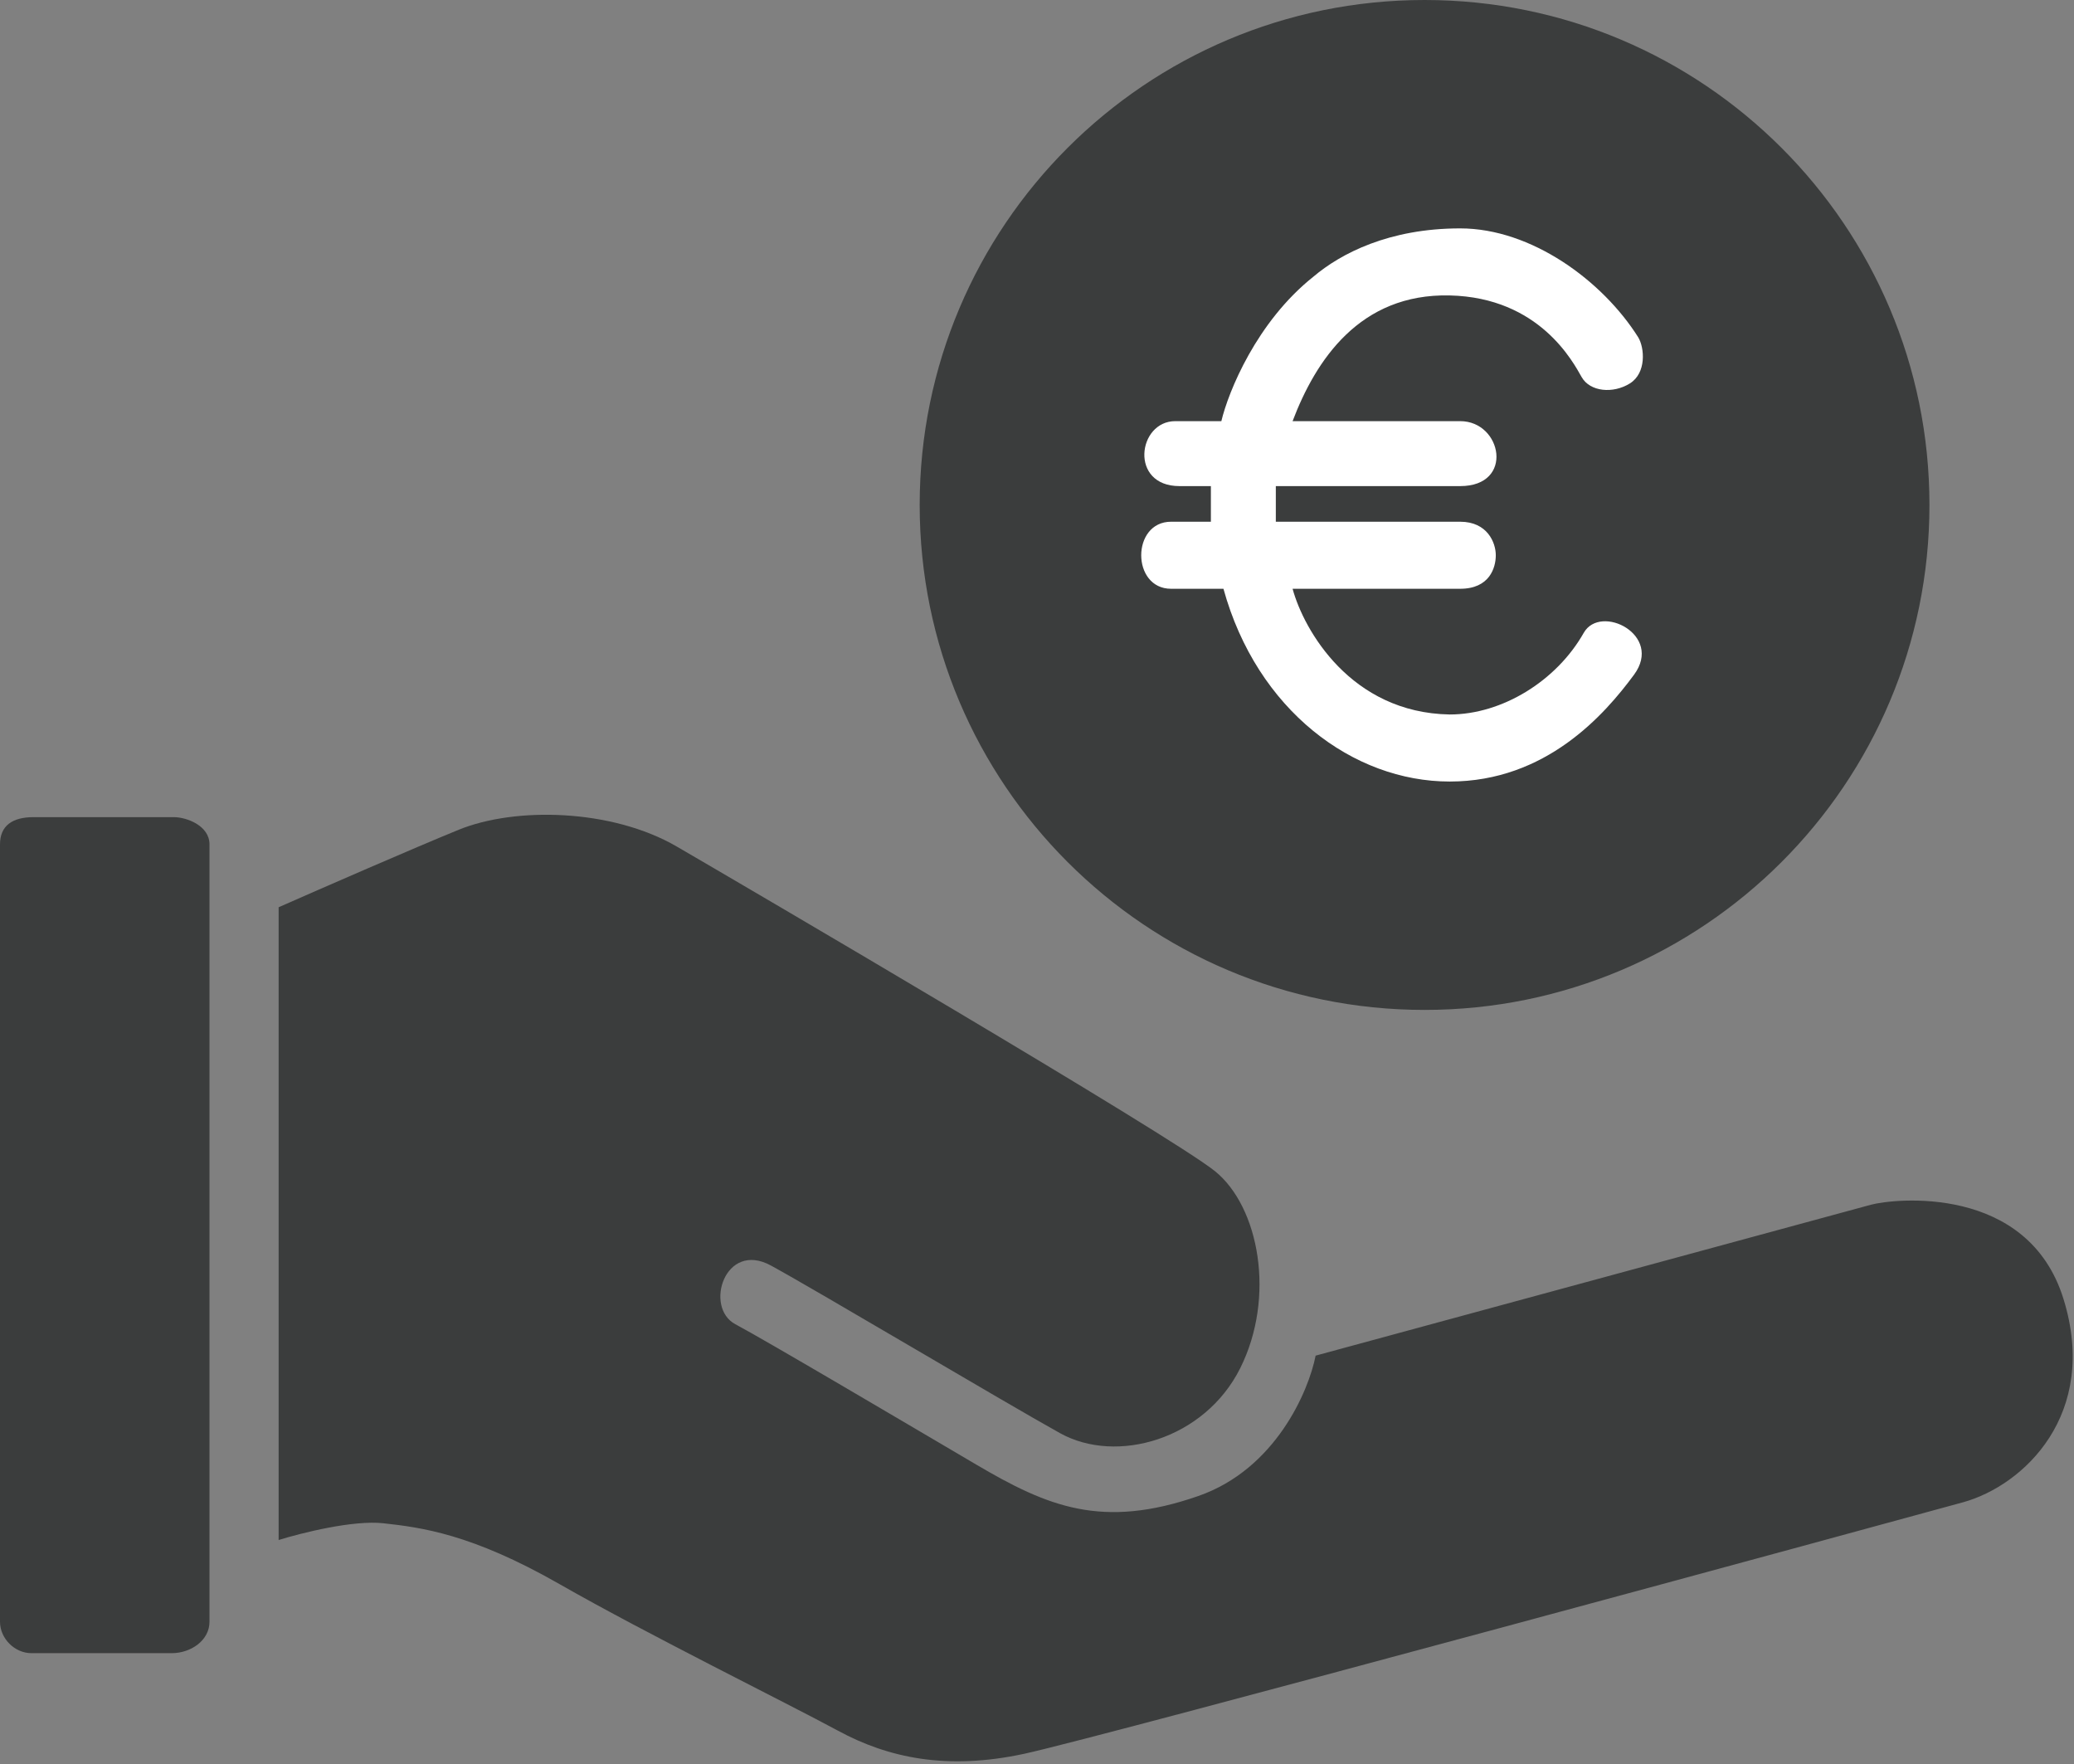
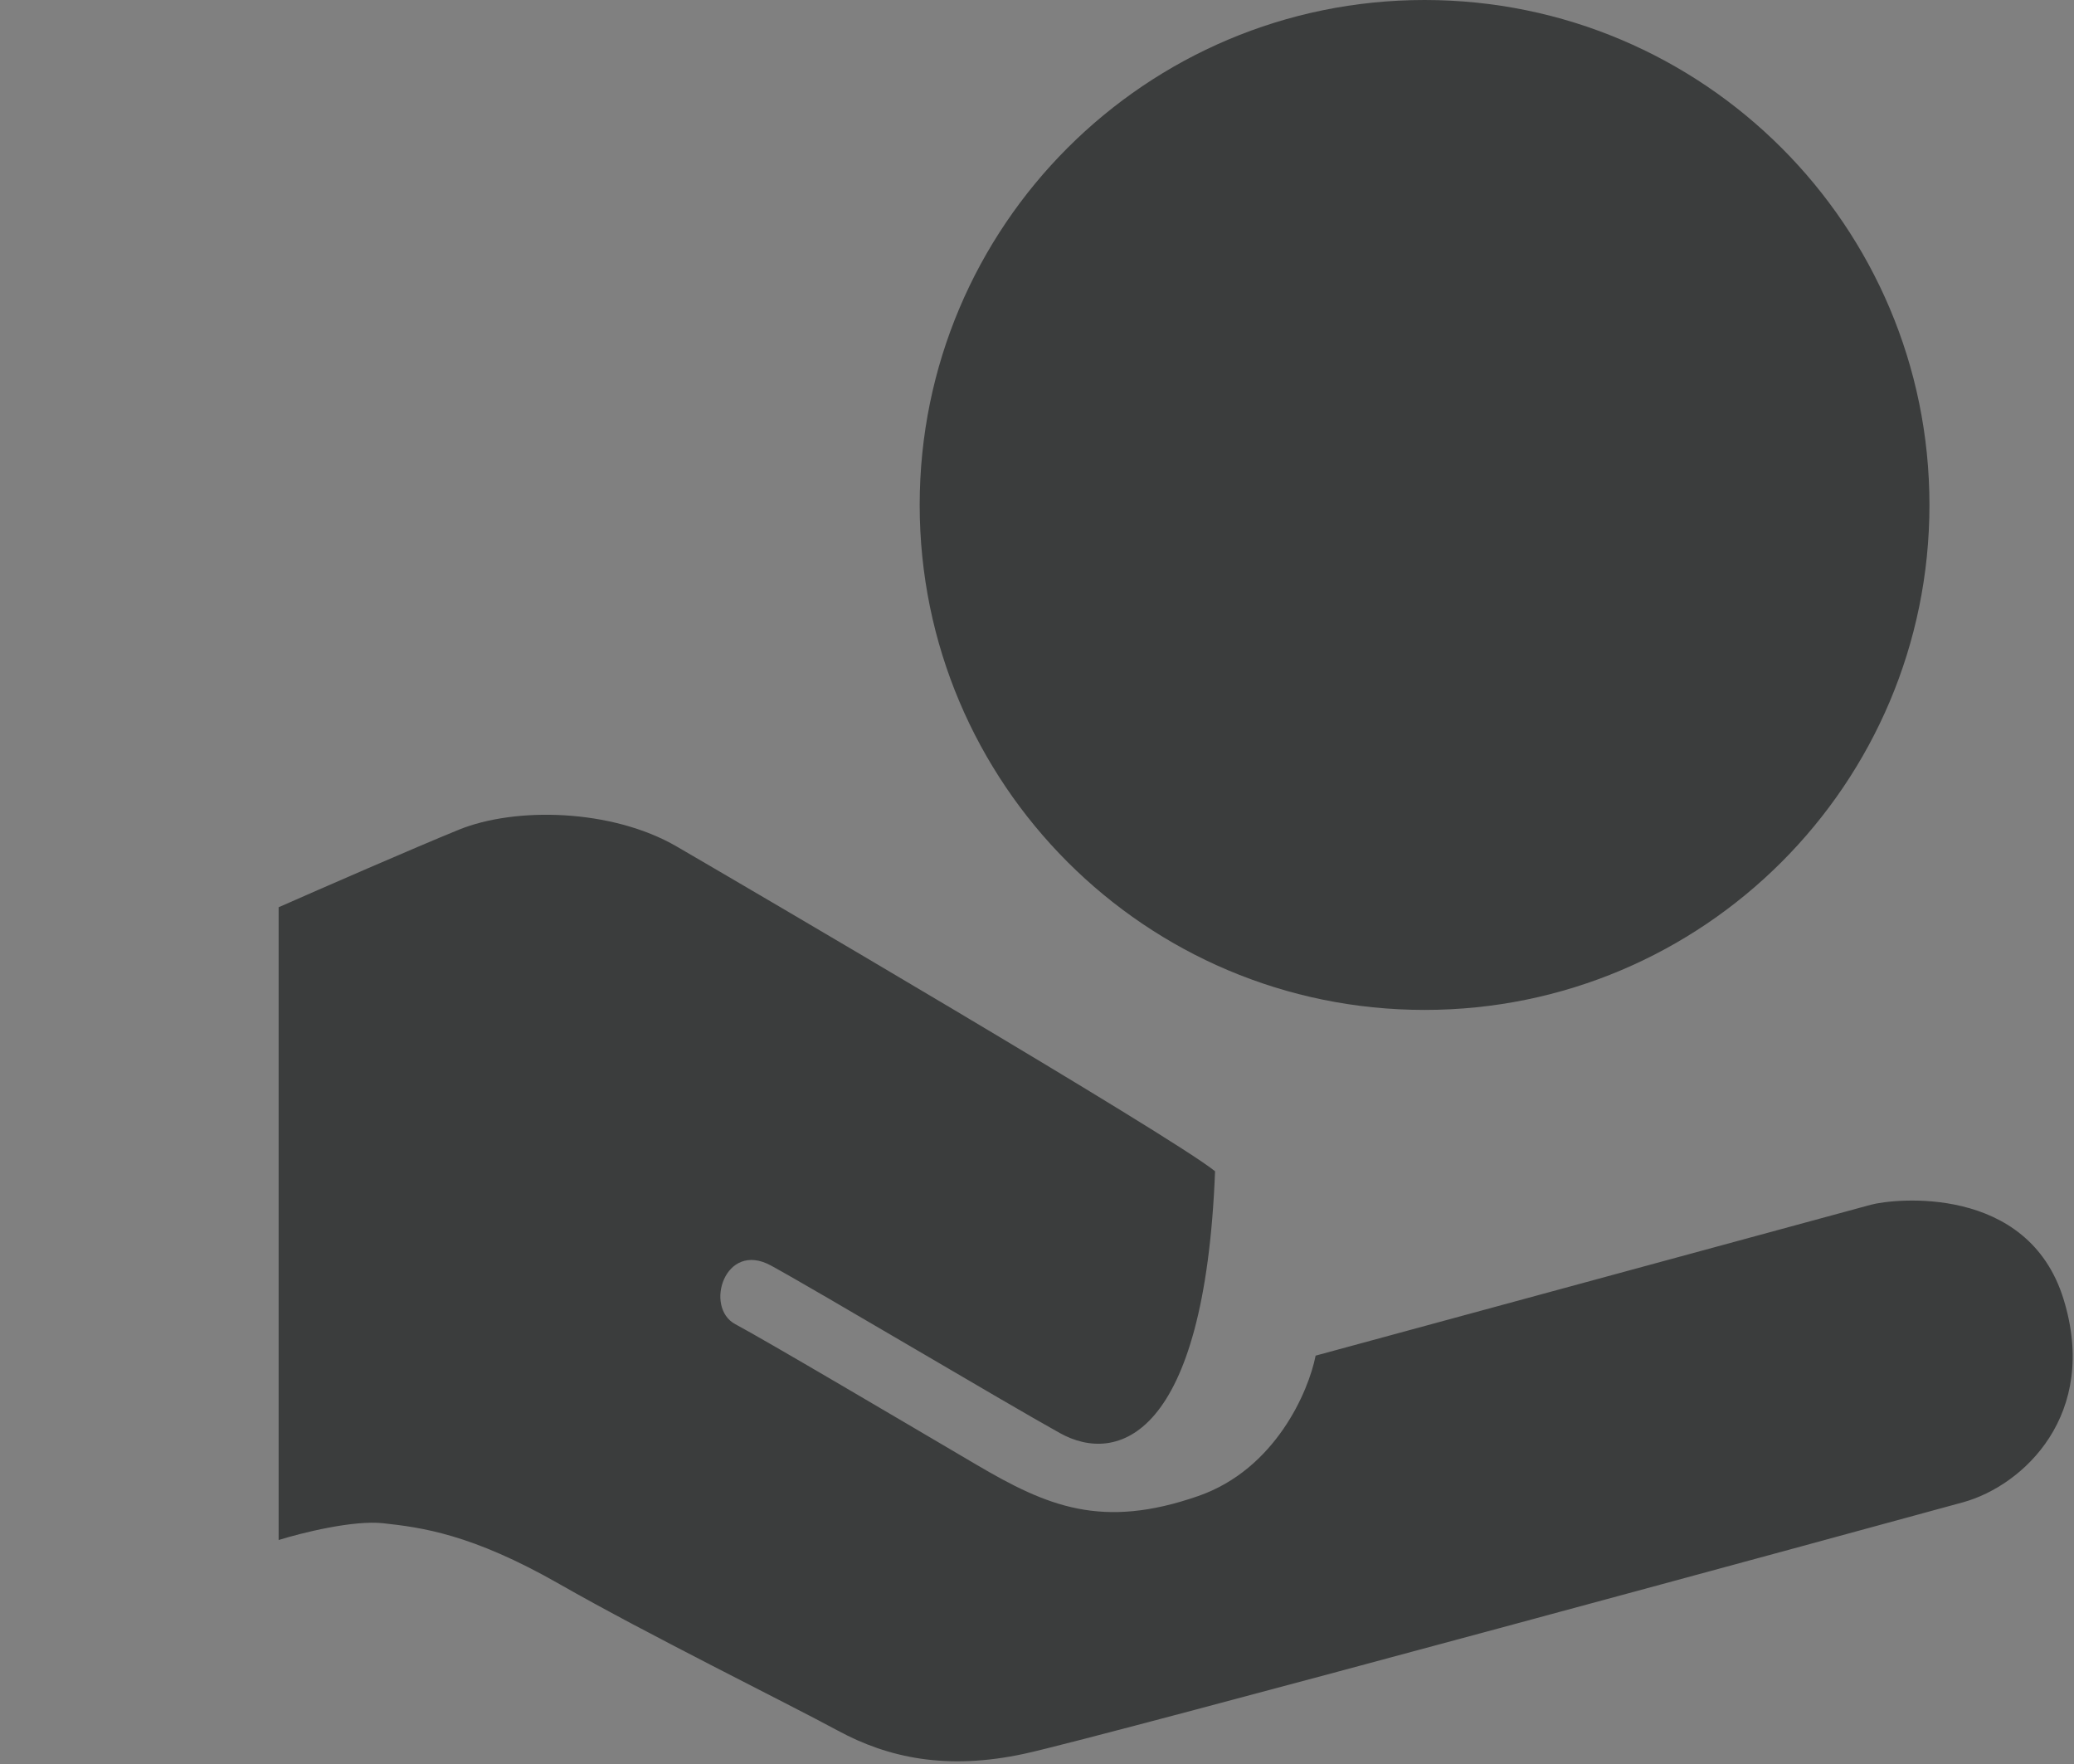
<svg xmlns="http://www.w3.org/2000/svg" width="495" height="421" viewBox="0 0 495 421" fill="none">
  <rect x="0" y="0" width="495" height="421" fill="#808080" stroke="none" />
-   <path d="M41.5 194.999H23.5H8C3 194.999 0 196.999 0 201.499V386.999C0 390.999 3.5 394.499 7.5 394.499H41C45.5 394.499 50 391.499 50 386.999V201.499C50 196.999 44.5 194.999 41.5 194.999Z" fill="#3B3D3D" />
-   <path d="M66.5 367.499V216.499C76.333 212.166 98.7 202.399 109.5 197.999C123 192.499 146 192.999 161.5 201.999C177 210.999 279.5 270.999 290 279.499C300.5 287.999 304.5 309.499 296 326.499C287.5 343.499 266.5 349.499 253 341.999C239.5 334.499 195 307.999 184 301.999C173 295.999 168 311.999 175.5 315.999C183 319.999 216 339.499 233 349.499C250 359.499 263 364.999 286 356.999C304.4 350.599 312.333 331.999 314 323.499C356.333 311.999 442.1 288.699 446.5 287.499C452 285.999 484 282.499 492.5 309.999C501 337.499 483 354.499 468.5 358.499C454 362.499 263 414.499 244.5 418.499C226 422.499 212 419.499 200 412.999C188 406.499 154.5 389.999 133.5 377.999C112.5 365.999 100.5 364.499 91.5 363.499C84.3 362.699 71.833 365.833 66.5 367.499Z" fill="#3B3D3D" />
+   <path d="M66.5 367.499V216.499C76.333 212.166 98.7 202.399 109.5 197.999C123 192.499 146 192.999 161.5 201.999C177 210.999 279.5 270.999 290 279.499C287.5 343.499 266.5 349.499 253 341.999C239.5 334.499 195 307.999 184 301.999C173 295.999 168 311.999 175.5 315.999C183 319.999 216 339.499 233 349.499C250 359.499 263 364.999 286 356.999C304.4 350.599 312.333 331.999 314 323.499C356.333 311.999 442.1 288.699 446.5 287.499C452 285.999 484 282.499 492.5 309.999C501 337.499 483 354.499 468.5 358.499C454 362.499 263 414.499 244.5 418.499C226 422.499 212 419.499 200 412.999C188 406.499 154.5 389.999 133.5 377.999C112.5 365.999 100.5 364.499 91.5 363.499C84.3 362.699 71.833 365.833 66.5 367.499Z" fill="#3B3D3D" />
  <path d="M460.5 120.5C460.5 187.05 406.55 241 340 241C273.45 241 219.5 187.05 219.5 120.5C219.5 53.95 273.45 0 340 0C406.55 0 460.5 53.95 460.5 120.5Z" fill="#3B3D3D" />
-   <path d="M348.5 100.5H308.5C314 86 324.5 70 346 70.5C367.5 71 375.5 86.5 377.5 90C379.5 93.5 385 94 389 91.5C393 89 392.5 83 391 80.5C382.5 67 365.5 54.5 348.5 54.5C331.5 54.5 320 60.5 313.5 66C299.9 76.8 293.167 93.5 291.5 100.5H280.5C271.5 100.5 269.5 116 281.5 116H289V124.5H279.5C270 124.5 270 140.5 279.5 140.5H292C300 169.5 323 186.5 346 186.5C369 186.5 383 170.5 390 161C397 151.5 382 144 378 151C371.5 162.5 358.5 170.5 346 170.5C322.4 170.1 311.167 150.333 308.5 140.5H348.5C355.5 140.5 357 135.5 357 132.5C357 129.5 355 124.5 348.5 124.5H304.5V116H348.5C361.5 116 358.5 100.5 348.5 100.5Z" fill="white" />
</svg>